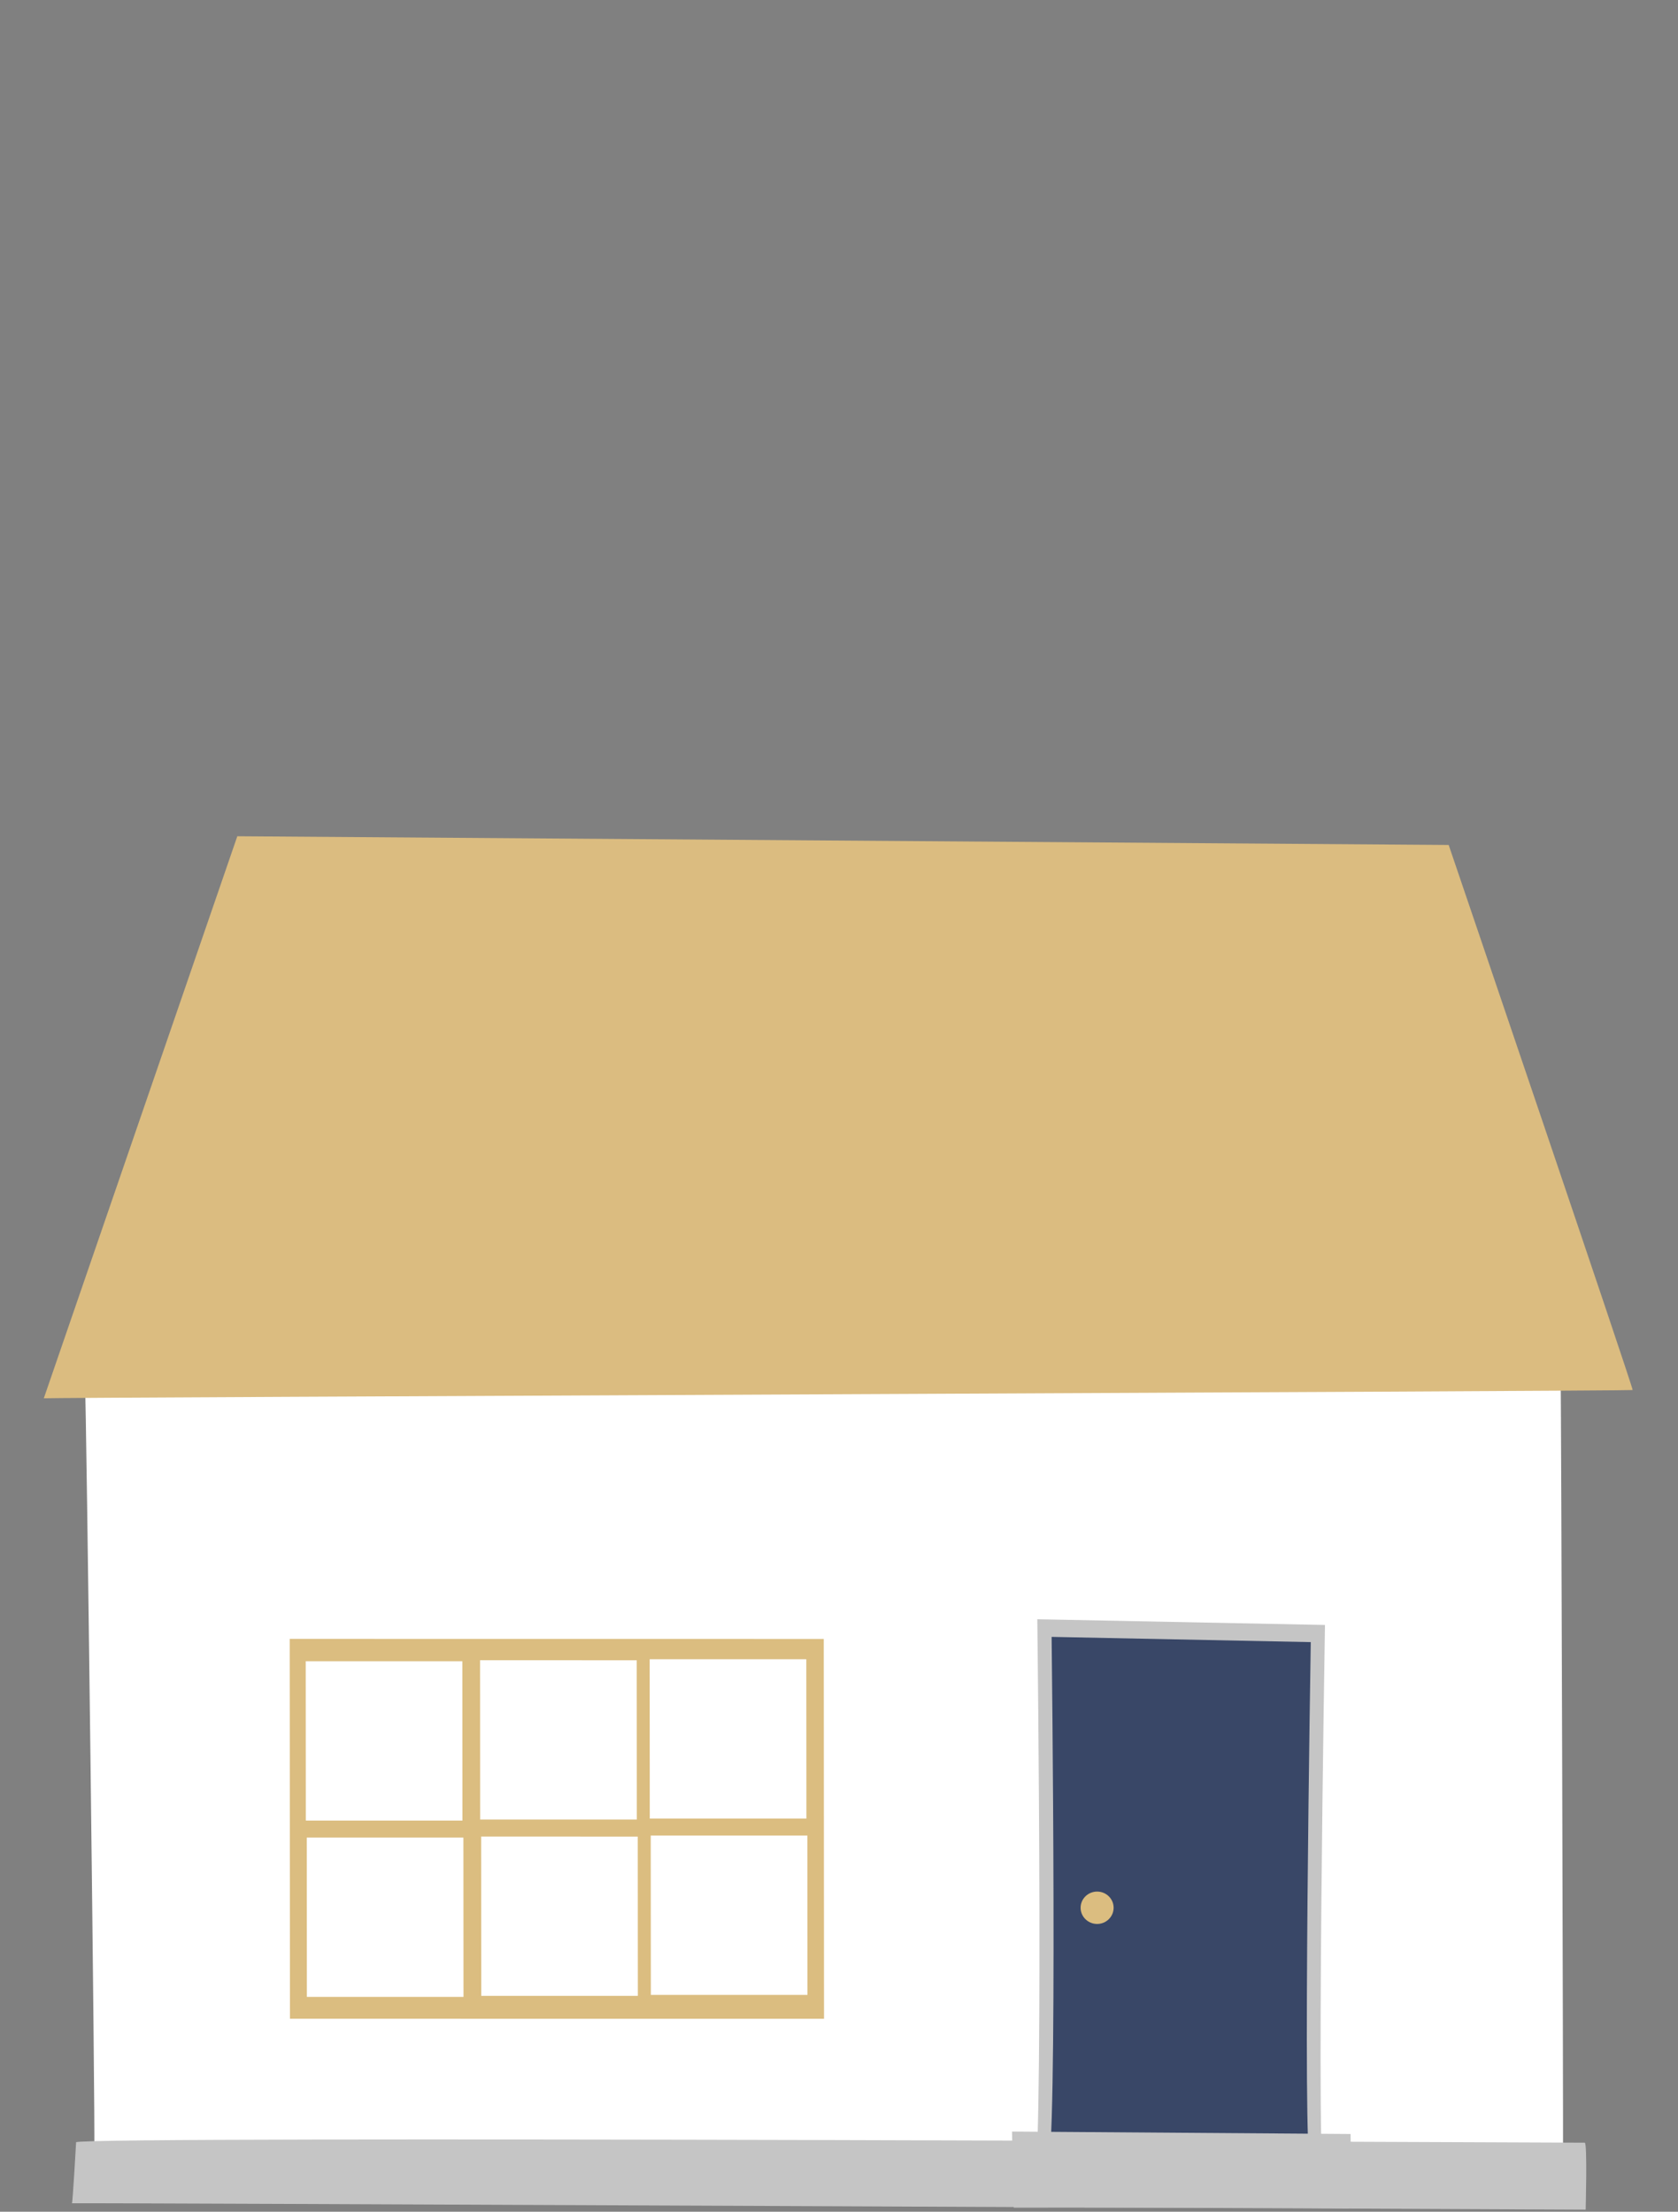
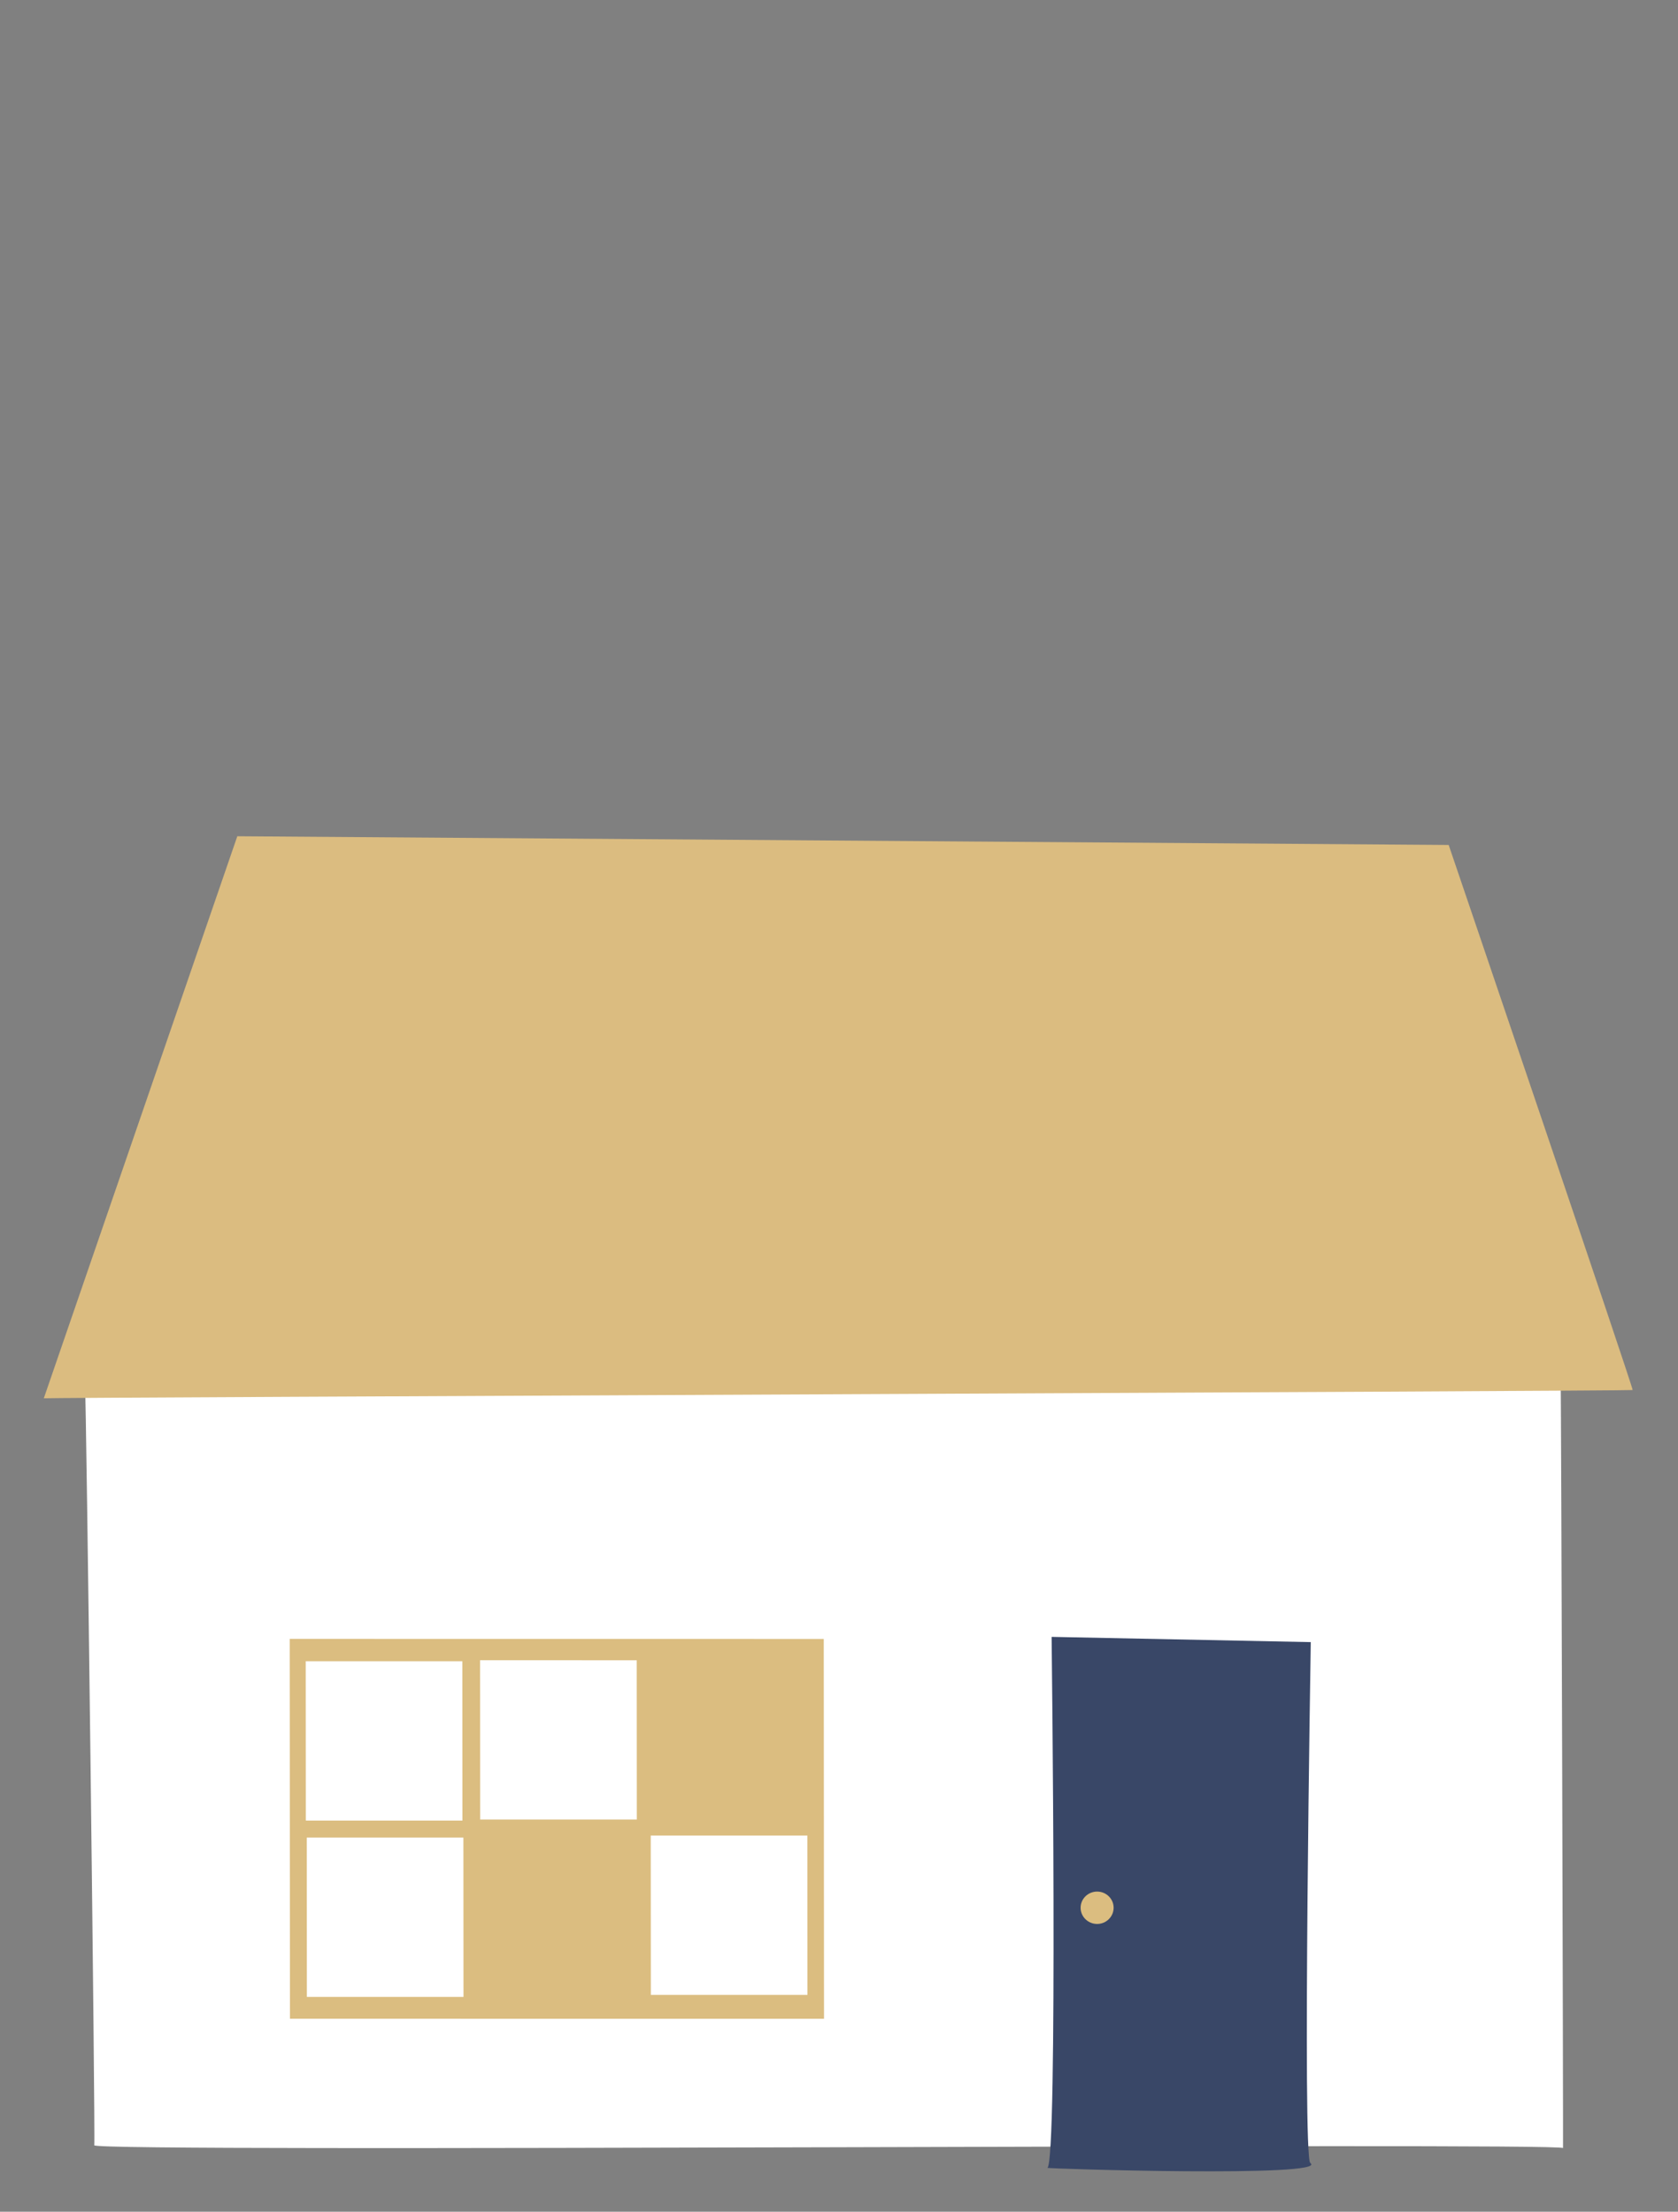
<svg xmlns="http://www.w3.org/2000/svg" width="100%" height="100%" viewBox="0 0 538 709" version="1.1" xml:space="preserve" style="fill-rule:evenodd;clip-rule:evenodd;stroke-linejoin:round;stroke-miterlimit:2;">
  <rect x="0" y="0" width="538" height="709" fill="#808080" stroke="none" />
  <path d="M27.269,445.006c0.377,0.923 3.336,240.258 2.959,242.692c-0.386,2.424 470.764,-1.026 470.896,0.895c0.132,1.912 -0.565,-245.098 -0.744,-244.976c-0.179,0.111 -474.29,-1.455 -473.111,1.389Z" style="fill:#fff;" />
  <path d="M14.044,448.242l62.041,-180.171l388.392,2.797c-0,0 59.345,174.408 58.977,174.725c-0.358,0.327 -508.901,2.387 -509.41,2.649Z" style="fill:#dbbc80;" />
-   <path d="M24.403,686.719c0,-0 -1.112,19.787 -1.338,19.572c-0.217,-0.205 485.327,2.042 485.327,2.042c-0,0 0.584,-21.465 -0.293,-21.465c-6.984,0 -480.934,-2.229 -483.696,-0.149Z" style="fill:#c5c5c5;" />
-   <path d="M331.073,704.715c3.789,-1.715 1.508,-185.644 1.508,-185.644l92.232,1.828c-0,0 -3.045,180.115 -0.179,182.119c7.323,5.11 -94.287,2.014 -93.561,1.697Z" style="fill:#c5c5c5;" />
  <path d="M335.814,694.925c3.422,-1.567 1.357,-170.203 1.357,-170.203l83.089,1.679c0,-0 -2.733,165.139 -0.16,166.966c6.598,4.691 -84.936,1.856 -84.286,1.558Z" style="fill:#394767;" />
-   <path d="M324.475,683.297l0.556,24.393c-0,-0 106.097,-0.084 107.228,0.317c1.131,0.392 0.764,-23.927 0.764,-23.927l-108.548,-0.783Z" style="fill:#c5c5c5;" />
  <path d="M351.762,606.369c2.913,-0 5.288,2.321 5.288,5.184c0,2.863 -2.375,5.194 -5.288,5.194c-2.922,-0 -5.297,-2.331 -5.297,-5.194c0,-2.863 2.375,-5.184 5.297,-5.184Z" style="fill:#dbbd80;" />
  <g>
    <path d="M92.971,647.136l171.227,0.02l-0.083,-121.771l-171.227,-0.02l0.083,121.771Z" style="fill:#dbbd80;" />
  </g>
  <g>
    <path d="M98.052,583.602l50.212,0.002l-0.031,-51.066l-50.212,-0.003l0.031,51.067Z" style="fill:#fff;" />
  </g>
  <g>
    <path d="M98.391,640.128l50.212,0.002l-0.031,-51.066l-50.212,-0.003l0.031,51.067Z" style="fill:#fff;" />
  </g>
  <g>
    <path d="M153.957,583.275l50.212,0.003l-0.032,-51.066l-50.212,-0.003l0.032,51.066Z" style="fill:#fff;" />
  </g>
  <g>
-     <path d="M154.296,639.801l50.212,0.003l-0.031,-51.067l-50.213,-0.002l0.032,51.066Z" style="fill:#fff;" />
-   </g>
+     </g>
  <g>
-     <path d="M208.334,582.958l50.212,0.003l-0.031,-51.066l-50.212,-0.003l0.031,51.066Z" style="fill:#fff;" />
-   </g>
+     </g>
  <g>
    <path d="M208.674,639.484l50.212,0.003l-0.032,-51.067l-50.212,-0.002l0.032,51.066Z" style="fill:#fff;" />
  </g>
</svg>